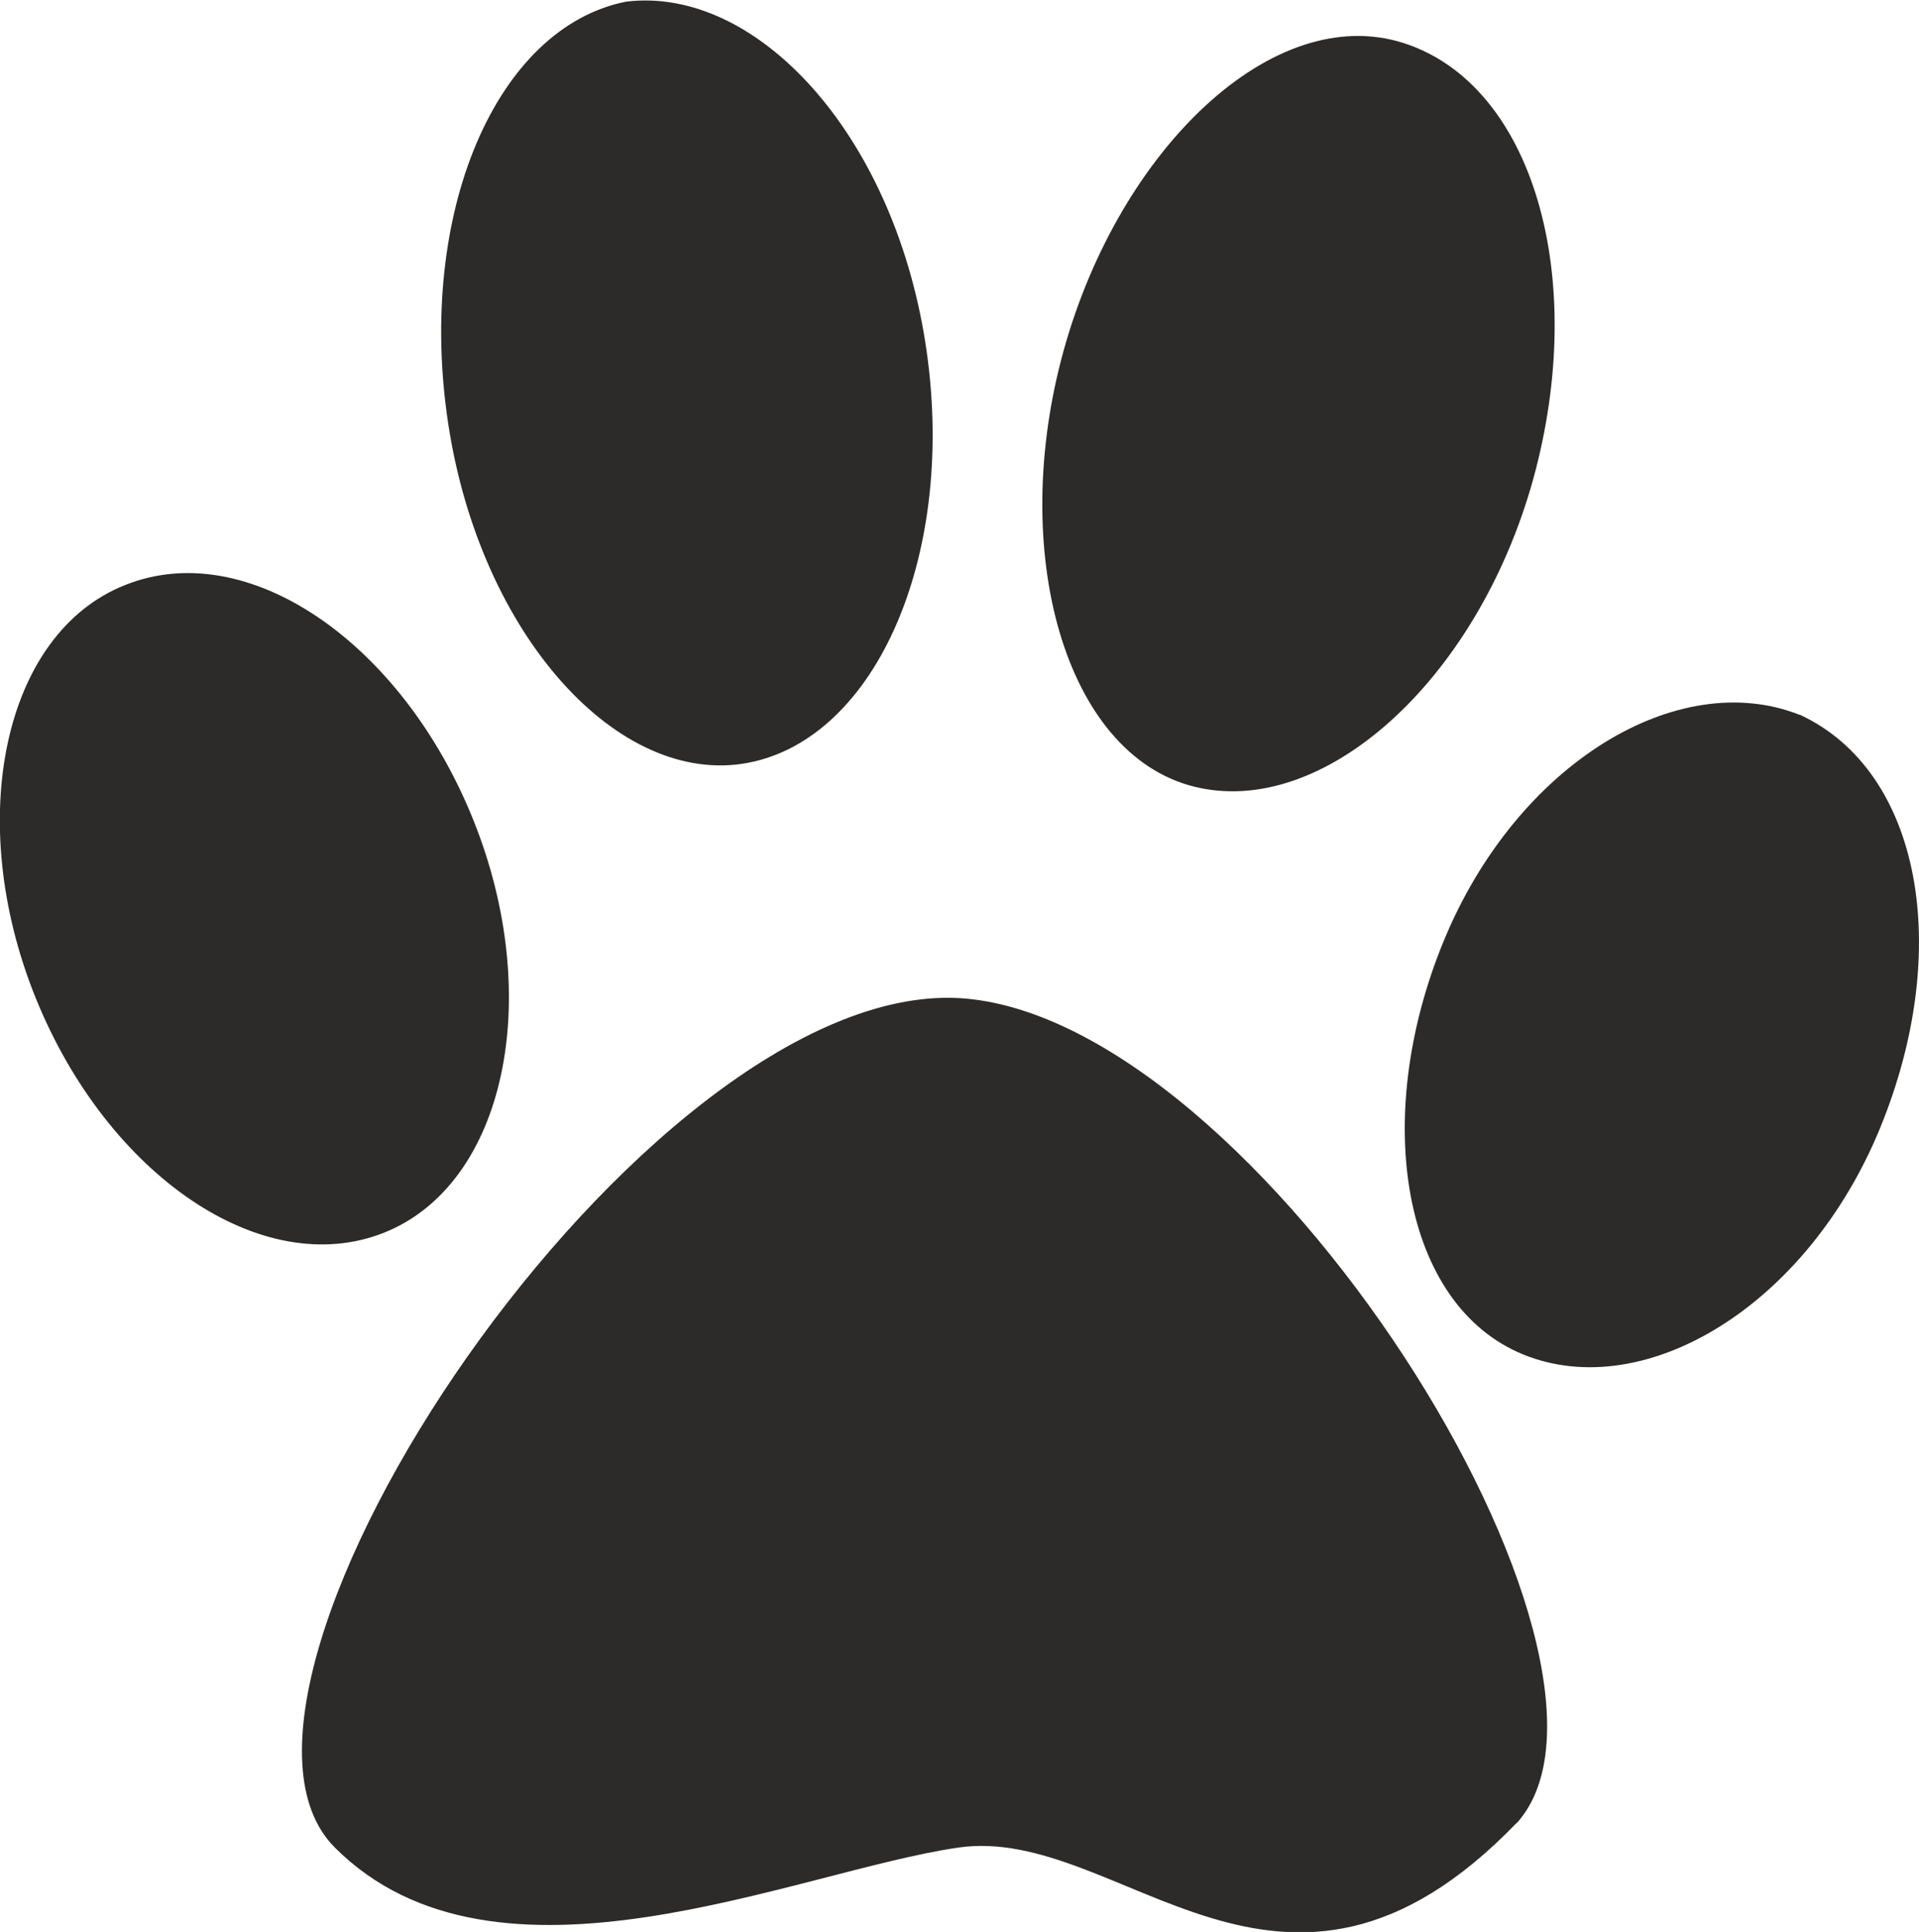
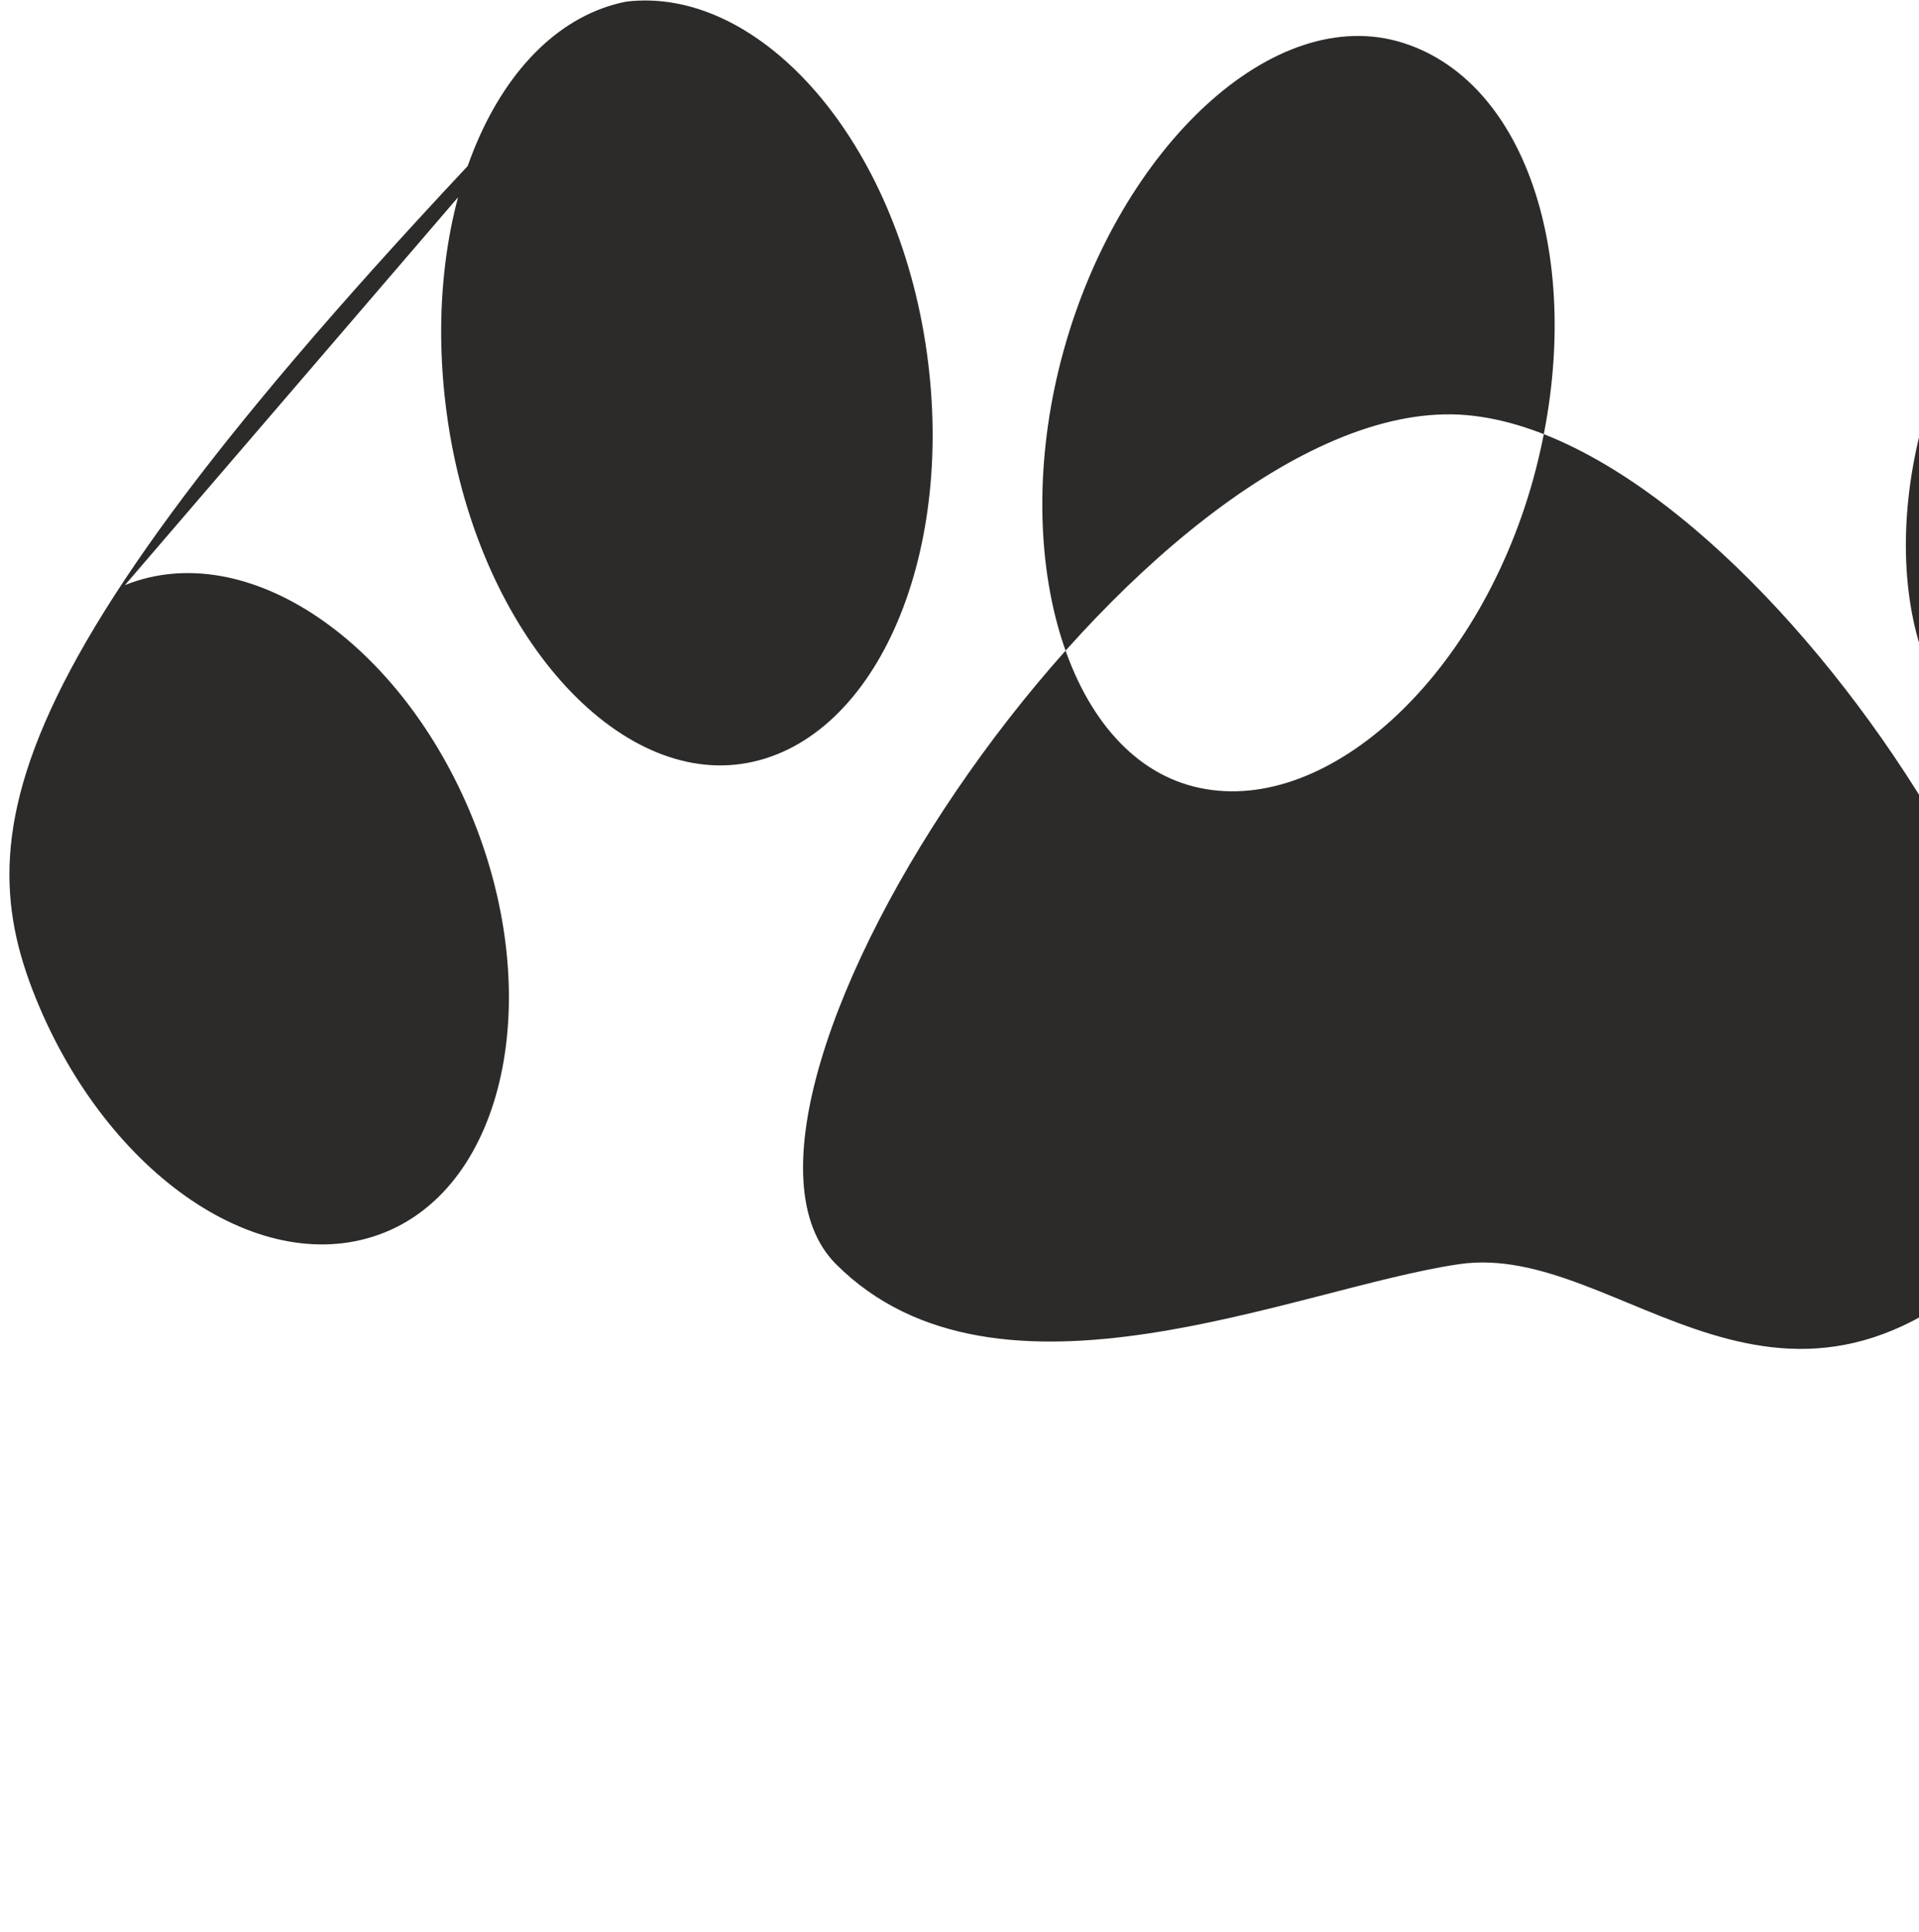
<svg xmlns="http://www.w3.org/2000/svg" width="16.264" height="16.374" viewBox="0 0 16.264 16.374">
-   <path d="M12.993 4.066c-.477 1.711-1.786 2.877-2.877 2.6s-1.575-1.991-1.1-3.7S10.793.014 11.893.364s1.574 1.984 1.1 3.702ZM5.306.014c-1.1.218-1.779 1.793-1.507 3.579S5.238 6.67 6.335 6.466 8.122 4.68 7.842 2.9 6.404-.12 5.306.014ZM1.059 4.959C.029 5.368-.307 6.95.302 8.457s1.923 2.4 2.952 1.991 1.364-1.991.757-3.5-1.918-2.405-2.952-1.989Zm14.194 1.1c-1.029-.409-2.4.409-3.02 1.923s-.341 3.088.682 3.5 2.4-.409 3.02-1.923.347-3.025-.682-3.502Zm-2.4 9.395c1.234-1.364-2.2-6.858-4.731-6.995-2.672-.136-6.654 5.829-5.284 7.2s3.906.2 5.284 0 2.74 1.855 4.731-.208Z" fill="#2C2B29" />
+   <path d="M12.993 4.066c-.477 1.711-1.786 2.877-2.877 2.6s-1.575-1.991-1.1-3.7S10.793.014 11.893.364s1.574 1.984 1.1 3.702ZM5.306.014c-1.1.218-1.779 1.793-1.507 3.579S5.238 6.67 6.335 6.466 8.122 4.68 7.842 2.9 6.404-.12 5.306.014ZC.029 5.368-.307 6.95.302 8.457s1.923 2.4 2.952 1.991 1.364-1.991.757-3.5-1.918-2.405-2.952-1.989Zm14.194 1.1c-1.029-.409-2.4.409-3.02 1.923s-.341 3.088.682 3.5 2.4-.409 3.02-1.923.347-3.025-.682-3.502Zm-2.4 9.395c1.234-1.364-2.2-6.858-4.731-6.995-2.672-.136-6.654 5.829-5.284 7.2s3.906.2 5.284 0 2.74 1.855 4.731-.208Z" fill="#2C2B29" />
</svg>